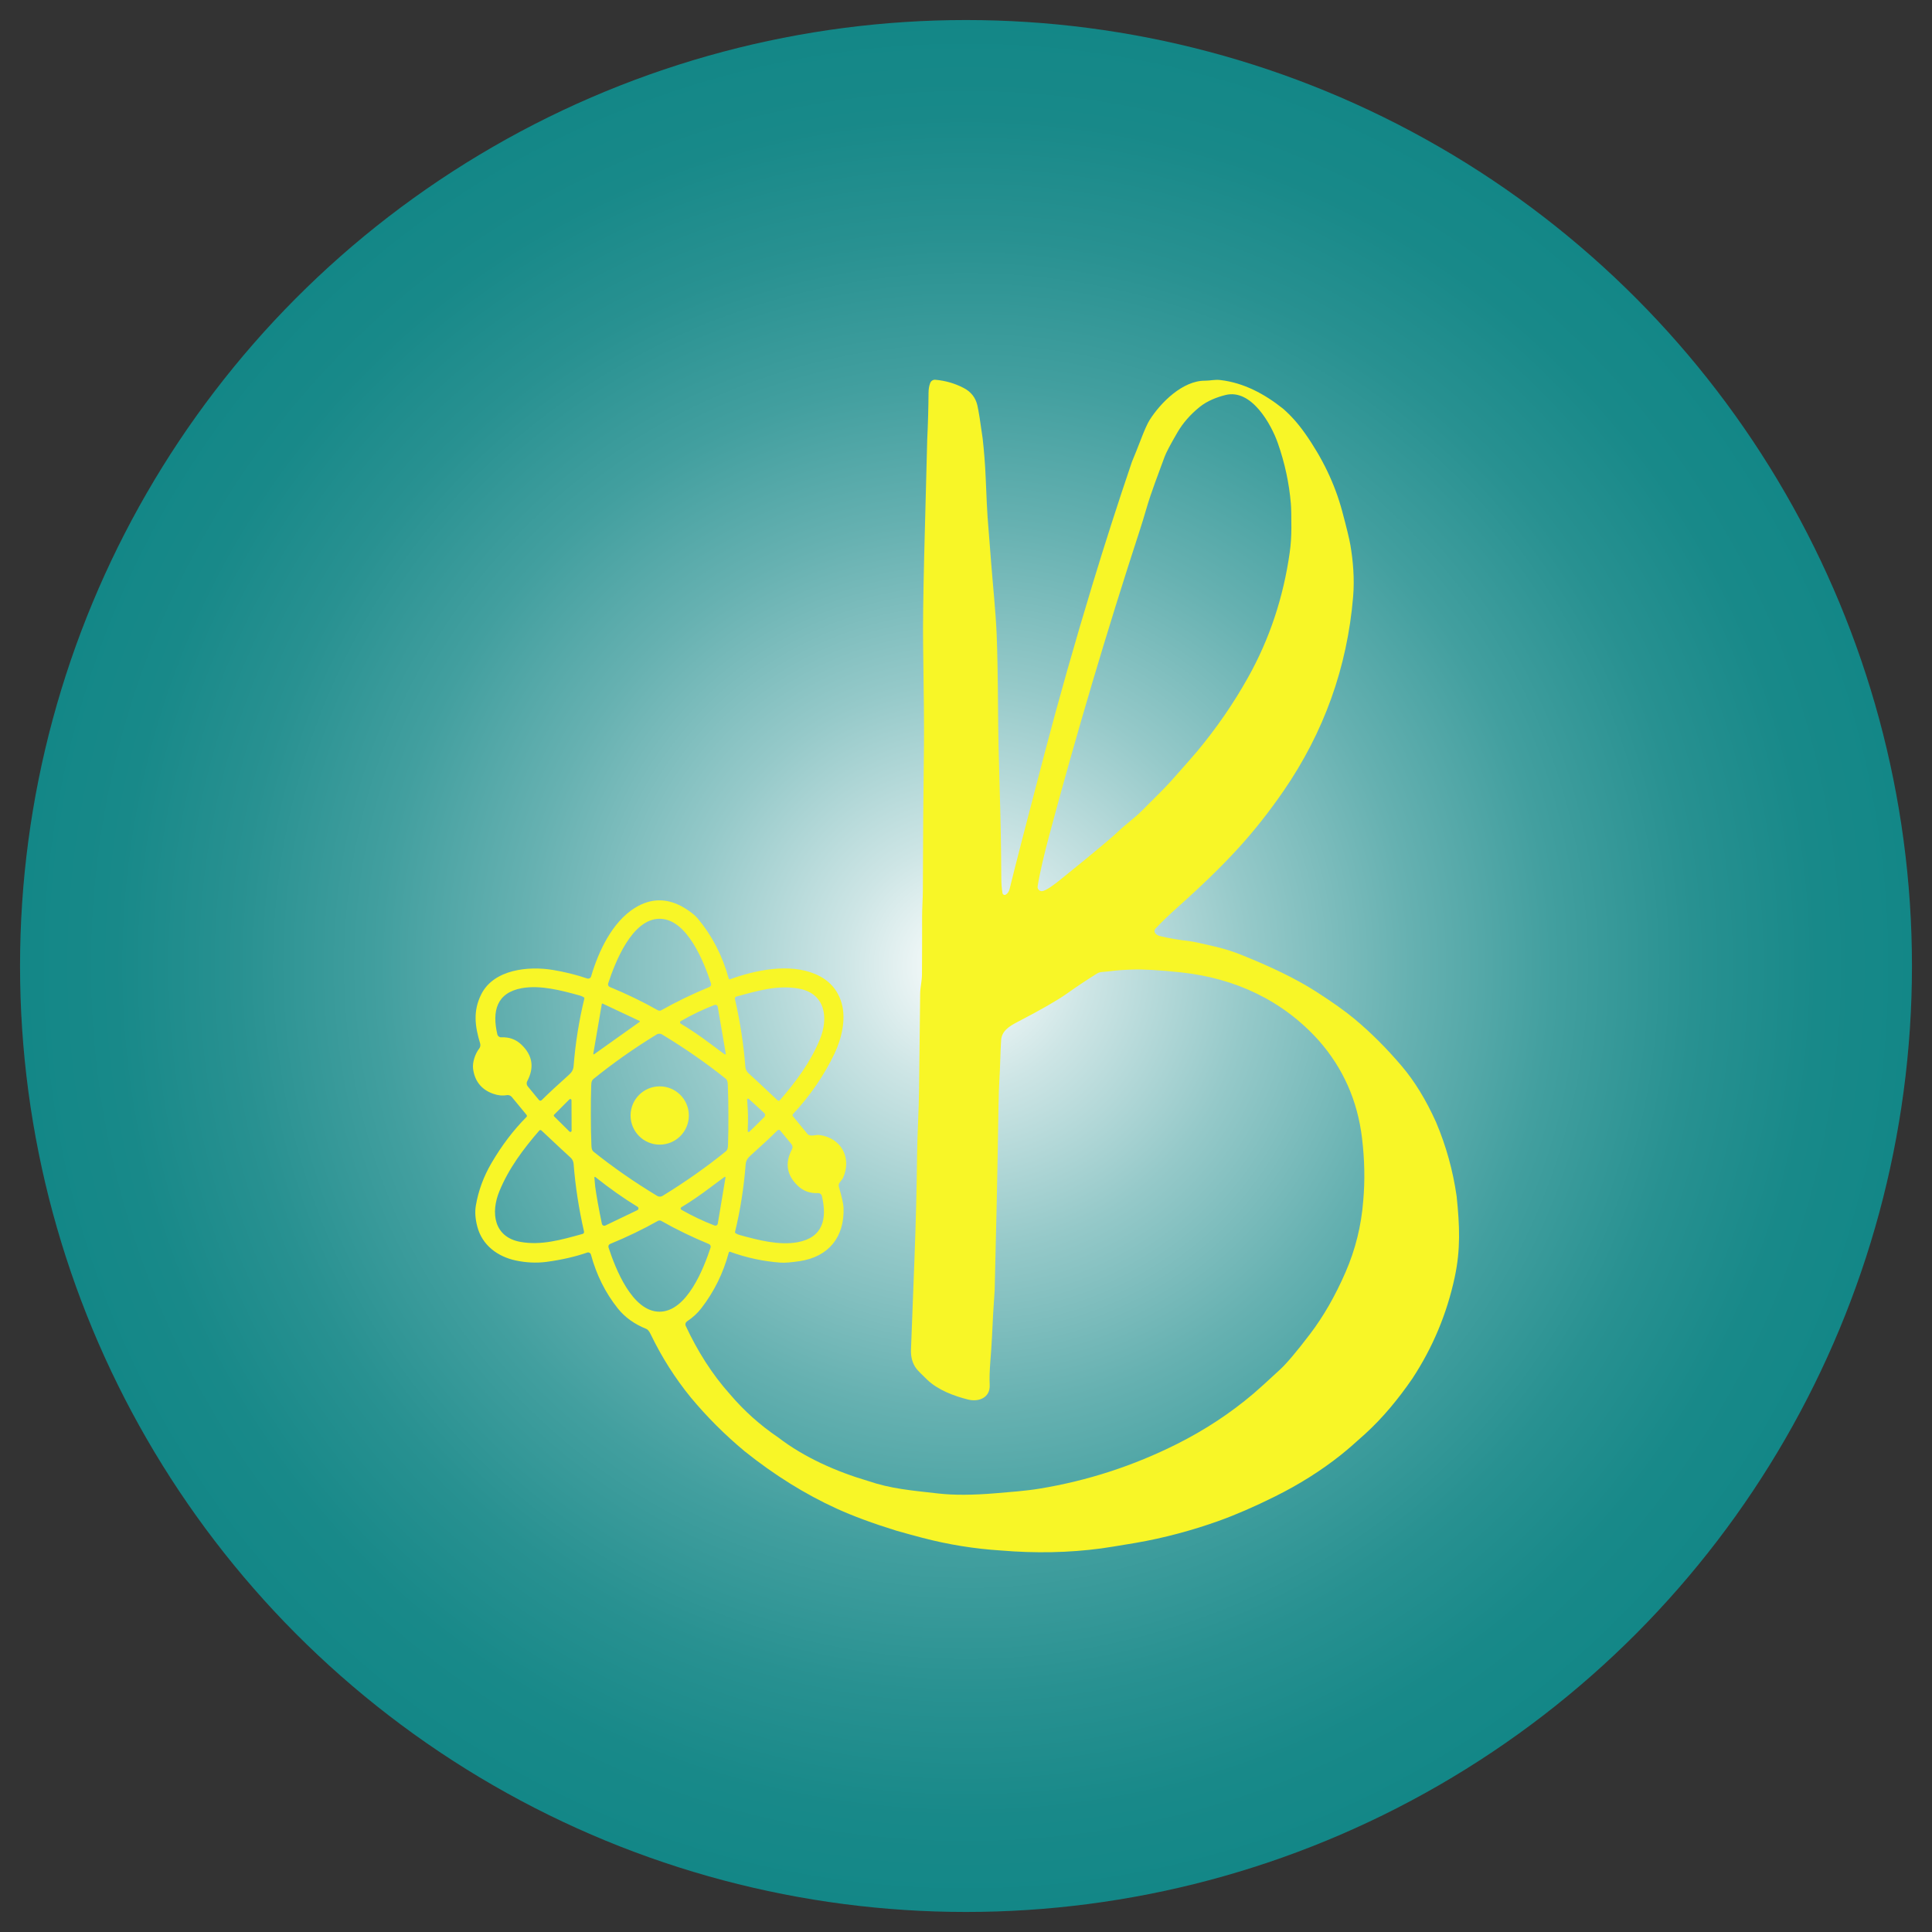
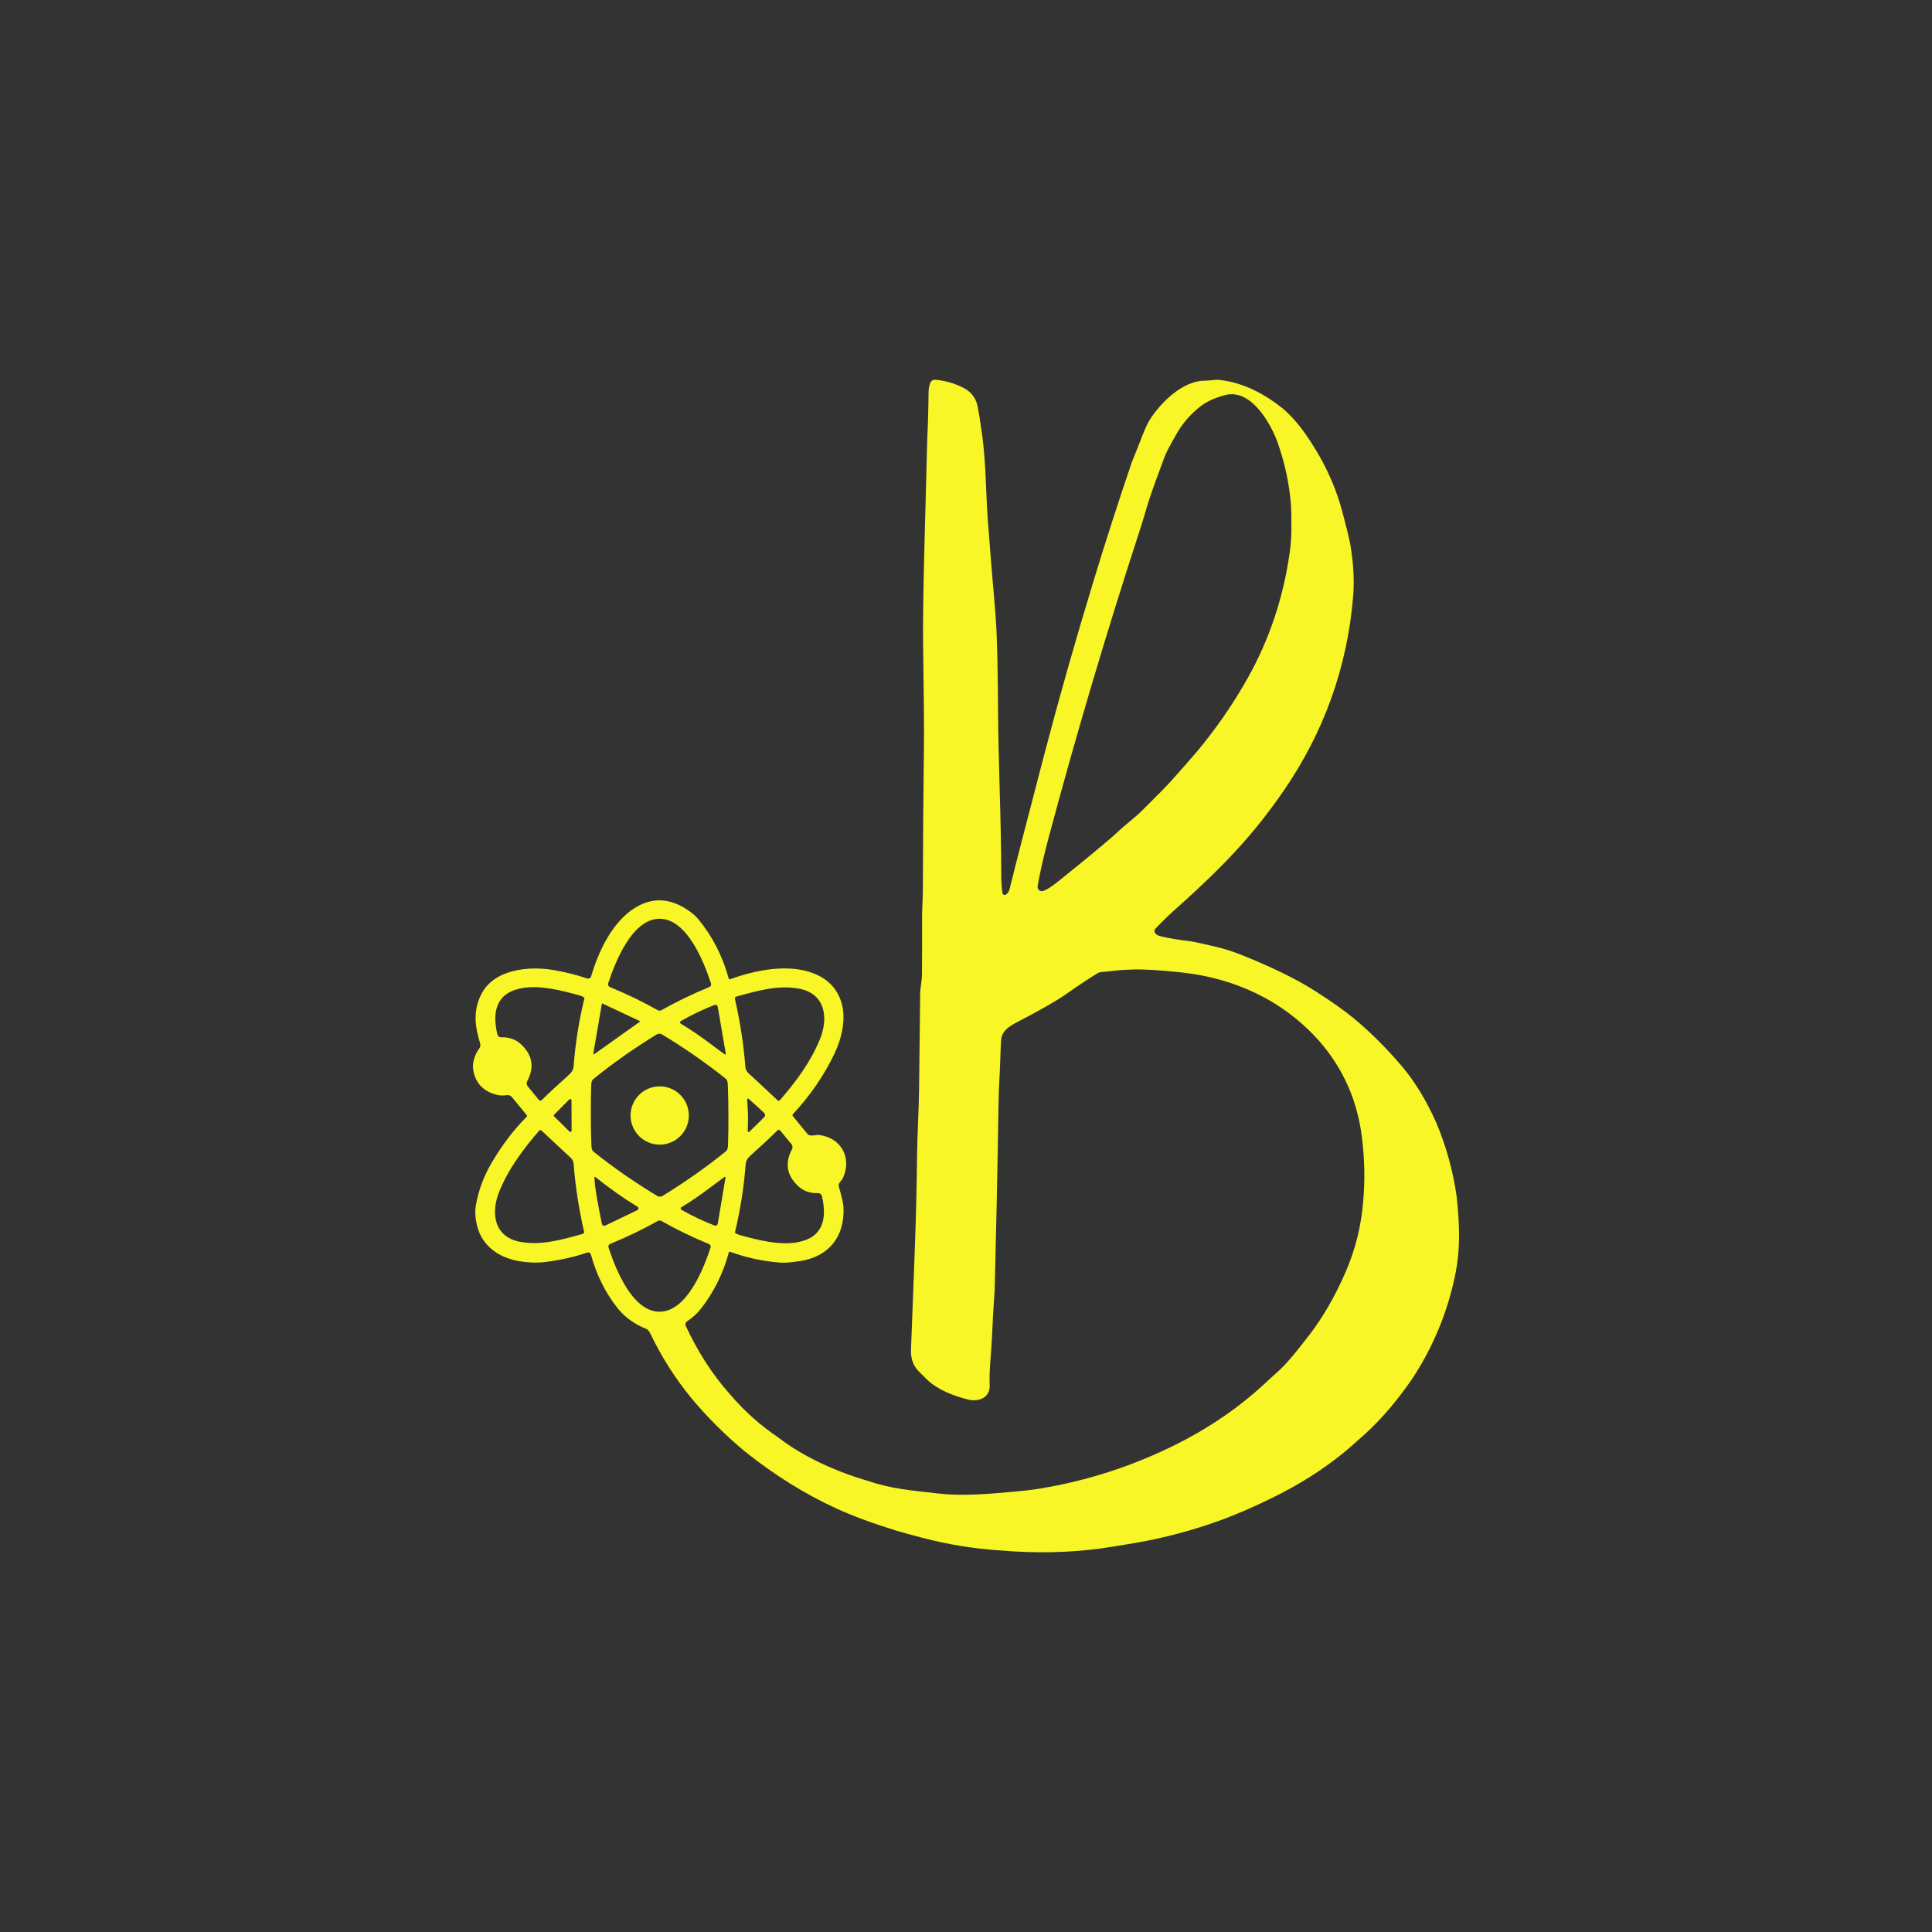
<svg xmlns="http://www.w3.org/2000/svg" id="Capa_1" data-name="Capa 1" viewBox="0 0 1080 1080">
  <rect x="0" y="0" width="1080" height="1080" fill="#333333" stroke="none" />
  <defs>
    <style>      .cls-1 {        fill: url(#Degradado_sin_nombre_25);      }      .cls-2 {        fill: #f8f627;      }    </style>
    <radialGradient id="Degradado_sin_nombre_25" data-name="Degradado sin nombre 25" cx="540" cy="540" fx="540" fy="540" r="528.8" gradientUnits="userSpaceOnUse">
      <stop offset="0" stop-color="#fff" />
      <stop offset=".13" stop-color="#cde5e5" />
      <stop offset=".3" stop-color="#95c9c9" />
      <stop offset=".47" stop-color="#66b1b1" />
      <stop offset=".62" stop-color="#429f9f" />
      <stop offset=".77" stop-color="#289191" />
      <stop offset=".9" stop-color="#188989" />
      <stop offset="1" stop-color="#138787" />
    </radialGradient>
  </defs>
-   <circle class="cls-1" cx="540" cy="540" r="528.8" />
  <g>
    <path class="cls-2" d="M549.3,245.03c.83,7.36,1.4,14.73,1.71,22.11.48,11.85.84,19.23,1.07,22.14.61,7.65,1.28,16.27,2.03,25.87.93,12.05,2.48,26.62,3.02,39.31.4,9.47.66,23.76.79,42.85.09,12.54.38,26.82.88,42.84.53,17.14.84,34,.93,50.58.01,3.06.23,5.89.66,8.5.11.68.75,1.14,1.43,1.03.17-.03.33-.09.48-.18,1.03-.66,1.72-1.69,2.07-3.1,2.99-12.23,9.47-37.35,19.42-75.34,8.05-30.73,17.06-62.51,27.05-95.36,6.92-22.78,14.23-45.5,21.94-68.17,1.62-3.87,3.19-7.79,4.71-11.76,2.19-5.74,3.91-9.59,5.16-11.56,6.23-9.85,18.53-22.03,30.93-21.98,2.96.02,5.33-.74,8.63-.36,12.99,1.51,24.68,7.73,35.08,16.06,4.31,3.74,8.35,8.28,12.12,13.61,9.83,13.9,16.79,28.43,20.87,43.6,2.48,9.24,4.01,15.56,4.6,18.96,1.49,8.74,2.37,18.83,1.54,28.78-3.31,39.64-16.33,75.93-39.04,108.88-7.94,11.51-16.33,22.12-25.17,31.81-9.01,9.89-20.29,20.86-33.82,32.92-4.81,4.29-8.98,8.31-12.5,12.07-.66.7-.7,1.78-.11,2.54.62.79,1.6,1.35,2.93,1.67,4.91,1.16,10.44,2.1,16.61,2.82,1.74.2,6.41,1.2,14.01,3,4.95,1.18,9.52,2.6,13.69,4.25,17.55,6.96,31.69,13.87,42.41,20.72,9.23,5.91,16.49,11.06,21.76,15.46,9.15,7.63,17.94,16.41,26.39,26.35,7.19,8.45,13.58,18.9,19.19,31.36,5.61,13.26,9.45,27.07,11.5,41.42,1.71,16.5,2.26,29.75-1.09,45.33-4.37,20.36-12.28,39.26-23.75,56.7-7.69,11.15-16.29,21.68-26.35,30.85-5.53,5.03-10.11,8.99-13.74,11.88-10.87,8.64-23.09,16.33-36.66,23.08-11.4,5.67-21.99,10.26-31.77,13.76-13.72,4.91-30.11,9.45-46.36,12.2-9.88,1.67-16.25,2.69-19.12,3.07-17.96,2.39-36.61,2.76-55.95,1.13-14.81-.94-29.43-3.3-43.88-7.09-4.9-1.29-9.69-2.6-14.37-3.93-13.27-4.11-24.44-8.24-33.53-12.39-17.68-8.07-34.81-18.75-51.4-32.02-10.98-9.13-21.02-19.15-30.11-30.07-8.87-10.89-16.36-22.71-22.49-35.44-.79-1.63-1.6-2.61-2.43-2.94-6.67-2.67-12.01-6.52-16-11.55-6.9-8.69-11.88-18.7-14.94-30.01-.23-.86-1.12-1.37-1.98-1.13-.04,0-.07.02-.1.03-6.65,2.31-14.2,4.04-22.67,5.19-5.89.8-11.88.38-17.19-.75-10.23-2.17-18.8-8.51-21.54-18.84-1.17-4.38-1.45-8.31-.86-11.8,1.42-8.36,4.34-16.31,8.75-23.84,5.77-9.86,12.29-18.44,19.56-25.75.32-.32.34-.82.06-1.16l-8.23-9.99c-.71-.86-1.83-1.27-2.93-1.06-2.31.43-4.83.17-7.56-.79-6.64-2.34-10.34-7.23-11.19-14-.43-3.48,1.13-8.31,3.38-11.17.66-.85.87-1.96.56-2.99-2.86-9.43-4.08-18.03.63-27.42,7.05-14.04,26.53-15.88,40.07-13.62,6.74,1.13,13.11,2.71,19.12,4.76.91.31,1.9-.17,2.21-1.07,0-.02.02-.05.02-.08,4.12-14.07,11.8-30.32,24.26-38.17,9.19-5.79,18.52-5.8,27.99-.05,3.35,2.04,5.82,4.01,7.41,5.92,8.01,9.61,13.76,20.75,17.24,33.44.09.34.45.54.79.45.02,0,.04-.01.05-.02,14.3-5.15,32.95-9.04,47.53-2.89,7.63,3.23,12.56,8.66,14.77,16.31,2.59,8.95-.08,19.99-3.99,28.16-5.85,12.24-13.6,23.52-23.23,33.84-.3.32-.32.82-.03,1.17l8.29,10.08c.13.16.3.28.49.37,2.02.89,4.05-.2,5.98.05,12.17,1.56,18.33,12.64,13.27,23.99-.48,1.07-2,2.3-2.34,3.52-.12.44-.12.9,0,1.34,1.67,5.81,2.54,9.7,2.62,11.67.66,16.64-8.49,27.51-24.27,29.95-4.89.75-8.51,1.05-10.85.88-9.73-.71-19.16-2.74-28.3-6.07-.29-.1-.6.05-.71.34,0,.01,0,.03-.01.04-3.07,11.47-8.16,21.82-15.25,31.04-2.44,3.17-4.89,5.29-8.16,7.53-.79.54-1.08,1.58-.67,2.45,6.5,13.98,14.63,26.99,24.9,38.43,7.8,9.16,16.74,17.15,26.81,23.96,14.5,11.18,32.68,19.16,50.09,24.29,12.94,4.42,24.17,5.31,39.5,7.05,8.6.97,19.29.92,32.08-.16,7.57-.64,16.45-1.26,24.45-2.57,26.85-4.41,52.47-12.75,76.88-25,15.58-7.83,29.79-17.18,42.62-28.07,2.63-2.23,7.62-6.75,14.95-13.54,3.72-3.44,9.32-10.08,16.8-19.92,7.41-9.74,13.98-21.19,19.72-34.36,5.55-12.73,8.86-26.06,9.93-39.99,1.01-11.25.79-22.94-.67-35.07-2.51-20.89-10.55-39.04-24.1-54.46-20.21-22.55-46.88-34.93-77-38.17-12.23-1.31-21.49-1.84-27.78-1.58-4.21.17-6.98.34-8.31.5-3.67.44-6.43.73-8.26.86-.99.07-1.94.38-2.77.9-5.62,3.51-11.29,7.28-17,11.33-5.21,3.69-14.44,8.98-27.7,15.87-4.18,2.18-8.51,4.83-8.84,10.09-.46,7.22-.47,14.42-.93,21.53-.25,3.89-.43,9.17-.54,15.83-.53,34.01-1.24,68.08-2.12,102.19-.63,8.67-1.13,17.39-1.5,26.16-.42,9.89-1.7,18.93-1.29,26.91.36,7.18-6.11,9.67-12.08,8.19-7.8-1.94-16.8-5.3-22.82-11.05-3.24-3.1-5.24-5.14-6-6.12-2.36-3.03-3.38-6.91-3.06-11.66l1.92-50.14c.76-19.73,1.25-39.37,1.47-58.92.11-9.96.97-24.22,1.09-35.31.28-25.45.49-43.44.62-53.98.03-2.95.97-6.87,1-10.28.06-7.59.09-18.56.08-32.91,0-4.38.41-9.98.42-14,.06-27.63.26-54.63.61-81,.12-9.13-.04-28.38-.48-57.75-.13-9.37.07-25.44.61-48.19l1.7-65.29c.43-8.79.67-17.55.74-26.27.01-1.97.32-3.77.93-5.38.44-1.18,1.62-1.92,2.87-1.81,5.61.48,10.88,2.01,15.83,4.58,4.12,2.14,6.68,5.41,7.68,9.81.69,3.03,1.66,9.14,2.93,18.35ZM582.27,498.16c2.25.11,8.02-4.46,9.68-5.78,10.26-8.21,19.51-15.81,27.76-22.81,2.13-1.8,3.87-3.35,5.24-4.66,4.37-4.15,9.18-7.54,13.21-11.53,8.61-8.52,14.11-14.12,16.49-16.8,7.92-8.9,12.79-14.44,14.61-16.63,10.84-13.02,20.32-26.78,28.43-41.29,11.97-21.39,19.73-44.69,23.28-69.89.6-4.25.91-8.78.92-13.57.01-6.64-.08-11.19-.29-13.65-.95-11.42-3.38-22.73-7.31-33.92-3.6-10.27-14.64-30.45-29.21-26.82-4.82,1.2-10.17,3.25-14.37,6.62-5.26,4.22-9.45,9.01-12.57,14.38-3.96,6.81-6.34,11.35-7.15,13.6-3.97,11.01-7.2,18.85-10.22,29.19-1.36,4.65-2.48,8.3-3.35,10.97-18.67,57.21-35.72,114.65-51.13,172.31-2.4,9.01-5,19.73-6.24,27.54-.21,1.29.67,2.51,1.97,2.71.08.01.17.02.25.03ZM368.72,564.97c.37,0,.61-.04.73-.11,8.63-4.87,17.66-9.24,27.09-13.11.78-.32,1.18-1.18.92-1.98-3.82-11.66-13.27-36.17-28.74-36.17s-24.93,24.5-28.75,36.16c-.26.8.14,1.66.92,1.98,9.43,3.87,18.45,8.24,27.08,13.12.13.07.38.11.75.11ZM326.36,557.49c-.69-.43-1.39-.74-2.12-.95-10.22-2.84-22.17-6.03-32.57-4.14-14.21,2.59-16.65,13.04-13.65,25.81.24,1.01,1.16,1.71,2.19,1.66,4.45-.21,8.21,1.16,11.28,4.1,6.22,5.96,7.3,12.76,3.23,20.41-.5.93-.38,2.07.29,2.89l6.28,7.64c.36.44,1.01.5,1.45.13.02-.02.04-.03.06-.05,4.28-4.21,9.27-8.85,14.98-13.92,1.73-1.53,2.7-2.91,2.87-5.09,1.01-12.89,3.01-25.48,6.01-37.77.07-.27-.05-.56-.3-.72ZM435.25,615.34c.27.02.5-.07.67-.26,8.98-10.4,17.05-21.11,22.35-33.95,5.04-12.21,3.09-25.81-11.75-28.49-11.72-2.12-22.95,1.16-34.93,4.47-.55.16-.89.71-.77,1.27,2.95,12.91,4.89,25.57,5.84,37.99.1,1.37.74,2.65,1.76,3.57,2.14,1.92,7.57,6.98,16.3,15.19.14.13.32.2.53.21ZM331.66,589.03c-.03.16.08.32.24.35.08.02.17,0,.23-.05l25.43-18.09c.14-.09.17-.28.08-.42-.03-.04-.07-.08-.12-.1l-20.67-9.72c-.15-.07-.33-.01-.4.13-.01.03-.02.06-.03.09l-4.76,27.81ZM405.72,589.04l-4.49-26.23c-.13-.73-.83-1.23-1.56-1.1-.08.01-.17.04-.25.07-6.23,2.39-12.52,5.39-18.85,9.02-.4.23-.54.75-.31,1.15.07.12.17.23.3.3,5.27,3.13,10.88,6.94,16.82,11.41,4.35,3.27,6.94,5.19,7.77,5.74.17.11.4.07.51-.11.05-.08.07-.17.06-.25ZM330.28,623.52c.02,6.27.11,11.35.28,15.23.08,1.78-.11,3.96,1.25,5.06,10.97,8.78,22.86,17.04,35.67,24.77.38.23.85.34,1.4.34s1.02-.12,1.4-.35c12.76-7.82,24.6-16.15,35.51-25,1.35-1.11,1.14-3.29,1.21-5.08.14-3.87.2-8.95.18-15.23-.02-6.27-.11-11.35-.28-15.23-.08-1.78.11-3.96-1.25-5.06-10.97-8.78-22.86-17.04-35.67-24.77-.38-.23-.85-.35-1.4-.34-.55,0-1.02.12-1.4.35-12.76,7.81-24.59,16.15-35.5,25-1.36,1.11-1.15,3.29-1.22,5.07-.14,3.88-.2,8.96-.18,15.24ZM418.14,623.48c.03,2-.02,4.93-.15,8.8-.01.28.21.52.49.53.14,0,.28-.05.38-.14,3.27-3.13,6.06-5.87,8.38-8.24.31-.31.46-.69.45-1.13,0-.43-.17-.8-.49-1.11-2.41-2.28-5.3-4.92-8.68-7.92-.22-.19-.54-.17-.73.04-.09.1-.14.24-.13.38.28,3.86.44,6.79.48,8.79ZM318.36,632.57c.27.27.71.26.98-.02.12-.13.19-.3.19-.47l-.06-17.04c0-.38-.31-.69-.7-.68-.18,0-.36.07-.48.2l-8.51,8.54c-.27.27-.27.71,0,.98,0,0,0,0,0,0l8.57,8.49ZM302.13,631.72c-.27-.02-.5.07-.67.26-8.95,10.37-16.99,21.04-22.27,33.84-5.03,12.17-3.08,25.73,11.71,28.4,11.68,2.11,22.88-1.16,34.82-4.46.55-.16.88-.71.76-1.27-2.93-12.86-4.87-25.48-5.82-37.86-.1-1.37-.73-2.64-1.75-3.56-2.13-1.91-7.55-6.96-16.25-15.14-.14-.13-.32-.2-.53-.21ZM411.19,689.38c.69.43,1.39.74,2.12.95,10.21,2.82,22.16,5.99,32.55,4.08,14.19-2.61,16.61-13.06,13.59-25.81-.23-1.01-1.16-1.71-2.19-1.66-4.45.22-8.2-1.14-11.27-4.07-6.23-5.95-7.32-12.74-3.27-20.39.5-.93.38-2.07-.29-2.89l-6.29-7.62c-.36-.44-1.01-.5-1.45-.13-.02.02-.04.03-.06.05-4.27,4.21-9.25,8.86-14.94,13.93-1.73,1.54-2.69,2.92-2.86,5.09-.99,12.89-2.97,25.47-5.94,37.75-.07.27.05.56.3.72ZM405.56,658.26c.03-.2-.11-.38-.3-.41-.09-.01-.18,0-.26.06-.81.55-3.35,2.44-7.62,5.67-5.82,4.41-11.31,8.17-16.48,11.27-.39.23-.52.74-.28,1.13.07.12.17.22.29.29,6.24,3.54,12.43,6.47,18.56,8.8.69.25,1.45-.1,1.71-.79.03-.08.05-.15.06-.23l4.32-25.79ZM332.79,657.95c-.14-.11-.35-.09-.46.05-.05.07-.08.15-.07.23.26,3.09.41,4.75.44,4.98.73,5.37,1.99,12.34,3.76,20.92.15.73.87,1.21,1.6,1.05.11-.02.21-.06.31-.1l17.93-8.6c.53-.25.76-.89.51-1.43-.09-.19-.23-.35-.41-.45-7.71-4.69-15.58-10.24-23.61-16.65ZM368.72,682.27c-.37,0-.62.04-.74.11-8.57,4.83-17.53,9.15-26.89,12.98-.78.31-1.18,1.17-.92,1.97,3.78,11.57,13.14,35.9,28.48,35.92,15.35.02,24.76-24.29,28.57-35.85.26-.79-.14-1.65-.91-1.97-9.35-3.85-18.31-8.2-26.86-13.05-.12-.07-.36-.11-.73-.11Z" />
    <circle class="cls-2" cx="368.78" cy="623.57" r="16.29" />
  </g>
</svg>